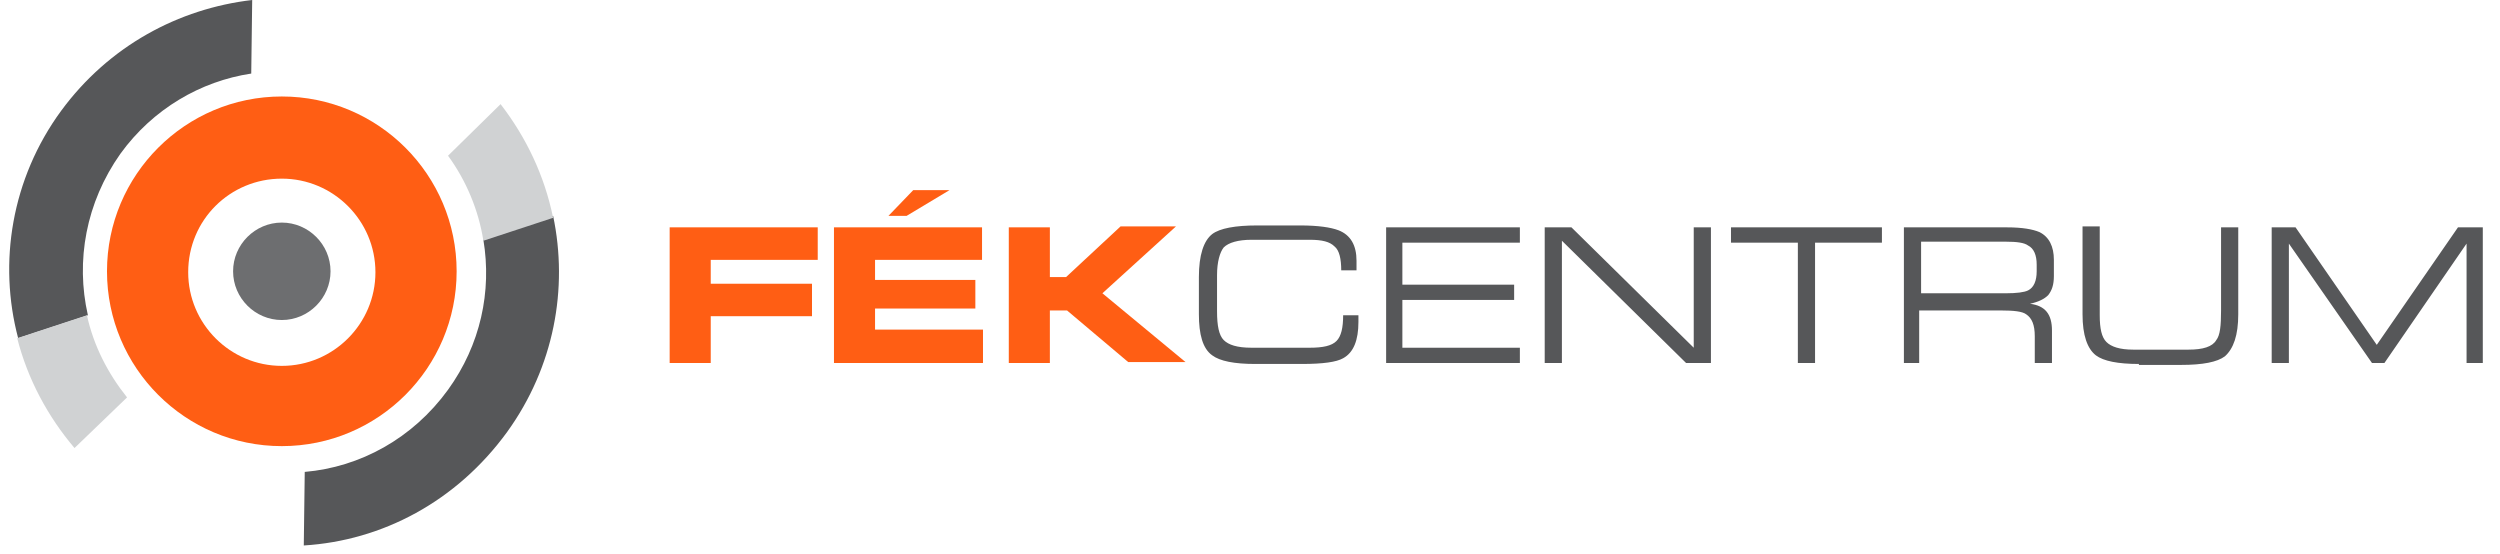
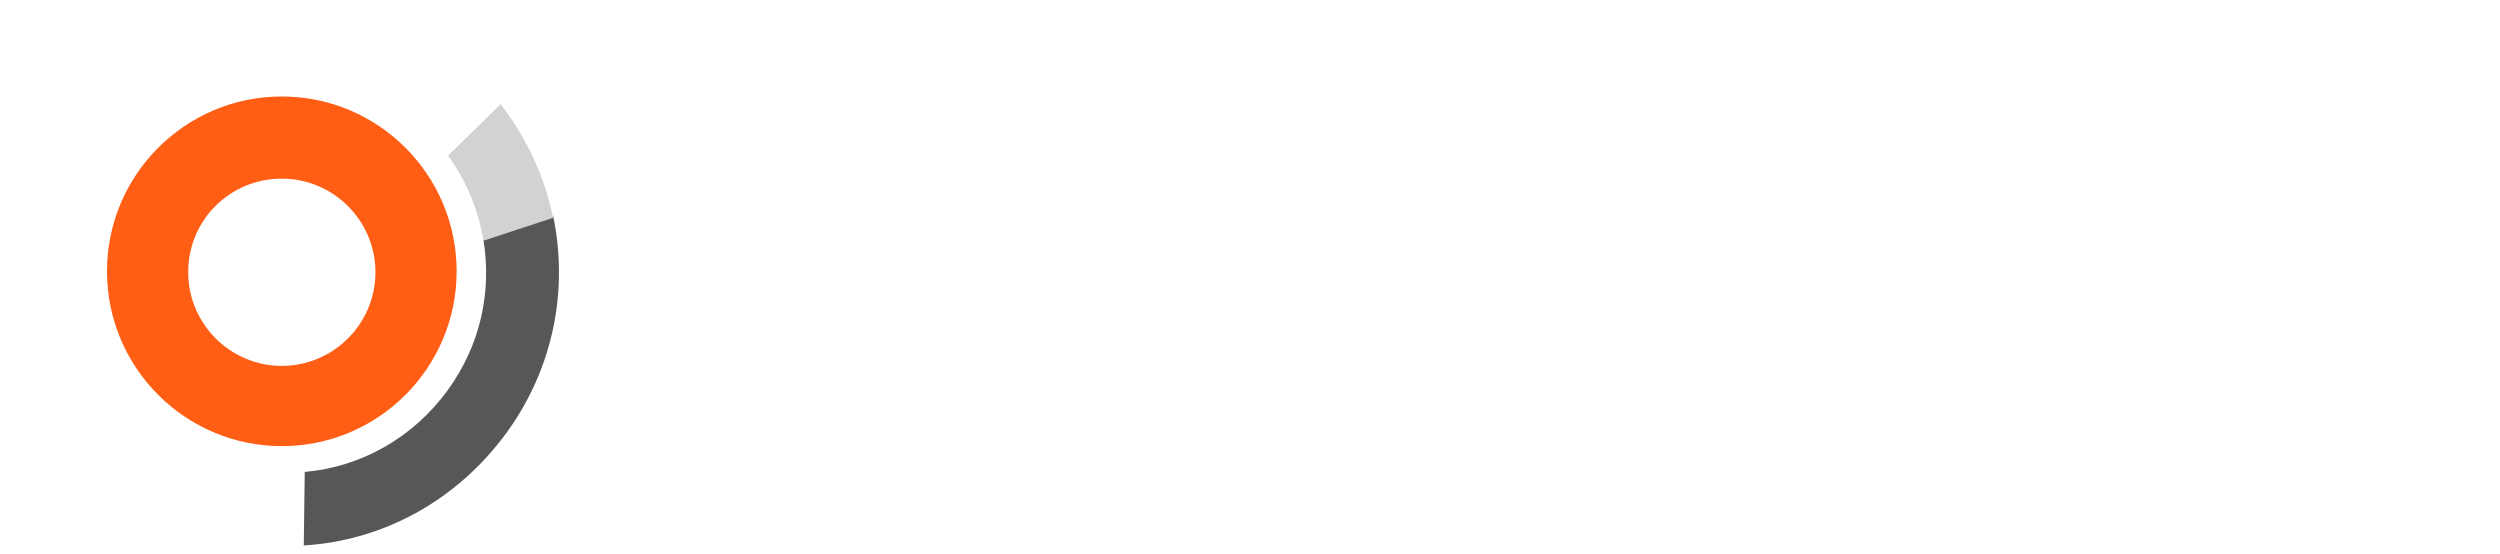
<svg xmlns="http://www.w3.org/2000/svg" version="1.1" id="Layer_1" x="0px" y="0px" viewBox="0 0 261.7 58" style="enable-background:new 0 0 261.7 58;" xml:space="preserve">
  <style type="text/css">
	.st0{fill-rule:evenodd;clip-rule:evenodd;fill:#6D6E70;}
	.st1{fill-rule:evenodd;clip-rule:evenodd;fill:#565759;}
	.st2{fill-rule:evenodd;clip-rule:evenodd;fill:#D0D2D3;}
	.st3{fill-rule:evenodd;clip-rule:evenodd;fill:#FF5E14;}
	.st4{fill:#FF5E14;}
	.st5{fill:#565759;}
</style>
  <g>
-     <path class="st0" d="M29.5,23.3c2.8,0,5.1,2.3,5.1,5.1c0,2.8-2.3,5.1-5.1,5.1c-2.8,0-5.1-2.3-5.1-5.1   C24.4,25.6,26.7,23.3,29.5,23.3L29.5,23.3z" />
-     <path class="st1" d="M9.2,33c-1.3-5.7-0.2-11.8,3.4-16.9C16,11.4,21,8.5,26.3,7.7L26.4,0c-7.7,0.9-15,4.8-20,11.6   c-5.2,7.1-6.6,15.9-4.5,23.8L9.2,33L9.2,33z" />
    <path class="st1" d="M31.9,49.4c5.8-0.5,11.3-3.5,15-8.6c3.4-4.7,4.6-10.3,3.7-15.7l7.3-2.5c1.6,7.6,0.1,15.8-4.8,22.6   C47.8,52.5,40,56.6,31.8,57.1L31.9,49.4L31.9,49.4z" />
-     <path class="st2" d="M13.3,41.6c-2-2.5-3.5-5.4-4.2-8.6l-7.3,2.4c1.1,4.3,3.2,8.2,6,11.5L13.3,41.6L13.3,41.6z" />
    <path class="st2" d="M50.6,25.2c-0.5-3.2-1.8-6.3-3.7-8.9l5.5-5.4c2.7,3.5,4.6,7.5,5.5,11.9L50.6,25.2L50.6,25.2z" />
    <path class="st3" d="M29.5,10.1c10.1,0,18.3,8.2,18.3,18.3c0,10.1-8.2,18.3-18.3,18.3c-10.1,0-18.3-8.2-18.3-18.3   C11.2,18.3,19.4,10.1,29.5,10.1L29.5,10.1z M29.5,18.7c5.4,0,9.8,4.4,9.8,9.8c0,5.4-4.4,9.8-9.8,9.8c-5.4,0-9.8-4.4-9.8-9.8   C19.7,23,24.1,18.7,29.5,18.7L29.5,18.7z" />
  </g>
  <g>
-     <path class="st4" d="M85.6,27.2H74.4v2.5H85v3.4H74.4V38h-4.3V23.8h15.5V27.2L85.6,27.2z M102.8,27.2H91.6v2.1h10.5v3H91.6v2.2   h11.3V38H87.3V23.8h15.5V27.2L102.8,27.2z M93,22.6l2.6-2.7h3.8l-4.5,2.7H93L93,22.6z M109.8,29h1.8l5.7-5.3h5.8l-7.7,7l8.7,7.2h-6   l-6.4-5.4h-1.8V38h-4.3V23.8h4.3V29L109.8,29z" />
-     <path class="st5" d="M131.4,38.1c-2.2,0-3.7-0.3-4.5-0.9c-1-0.7-1.4-2.2-1.4-4.3v-3.9c0-2.3,0.5-3.8,1.4-4.5   c0.8-0.6,2.4-0.9,4.7-0.9h4.5c1.9,0,3.2,0.2,4,0.5c1.3,0.5,1.9,1.6,1.9,3.2c0,0.1,0,0.3,0,0.5c0,0.2,0,0.4,0,0.5h-1.6   c0-1.2-0.2-2.1-0.7-2.5c-0.5-0.5-1.3-0.7-2.6-0.7h-6.1c-1.4,0-2.4,0.3-2.9,0.8c-0.4,0.5-0.7,1.5-0.7,2.9v3.8c0,1.5,0.2,2.5,0.7,3   c0.5,0.5,1.4,0.8,2.9,0.8h6.1c1.4,0,2.3-0.2,2.8-0.7c0.5-0.5,0.7-1.4,0.7-2.7h1.6c0,0.2,0,0.4,0,0.7c0,1.9-0.5,3.2-1.6,3.8   c-0.7,0.4-2.1,0.6-4.3,0.6H131.4L131.4,38.1z M145.1,38V23.8h14v1.6h-12.3v4.4h11.7v1.6h-11.7v5h12.3V38H145.1L145.1,38z M163.5,38   h-1.8V23.8h2.8l12.8,12.6V23.8h1.8V38h-2.6l-13-12.8V38L163.5,38z M190,38h-1.8V25.4h-7v-1.6h15.8v1.6h-7V38L190,38z M210,25.3   h-8.9v5.4h8.9c1.1,0,1.9-0.1,2.3-0.3c0.6-0.3,0.9-1,0.9-2v-0.7c0-1-0.3-1.7-0.9-2C211.9,25.4,211.1,25.3,210,25.3L210,25.3z    M201.1,38h-1.8V23.8h10.8c1.6,0,2.7,0.2,3.4,0.5c1,0.5,1.5,1.5,1.5,2.9v1.7c0,0.9-0.2,1.5-0.6,2c-0.4,0.4-1,0.7-1.9,0.9   c1.6,0.2,2.3,1.1,2.3,2.8V38h-1.8c0-0.3,0-0.8,0-1.4c0-0.6,0-1.1,0-1.4c0-1.2-0.3-1.9-0.9-2.3c-0.4-0.3-1.3-0.4-2.6-0.4h-8.6V38   L201.1,38z M223.9,38.1c-2.2,0-3.7-0.3-4.5-0.9c-0.9-0.7-1.4-2.1-1.4-4.3v-9.2h1.8V33c0,1.4,0.2,2.3,0.7,2.8   c0.5,0.5,1.4,0.8,2.8,0.8h5.8c1.5,0,2.5-0.3,2.9-1c0.4-0.5,0.5-1.5,0.5-3.1v-8.7h1.8v9.1c0,2.2-0.5,3.6-1.4,4.4   c-0.8,0.6-2.3,0.9-4.6,0.9H223.9L223.9,38.1z M239.5,38h-1.7V23.8h2.5l8.5,12.3l8.5-12.3h2.6V38h-1.7V25.5L249.6,38h-1.3l-8.7-12.5   V38L239.5,38z" />
-   </g>
+     </g>
</svg>